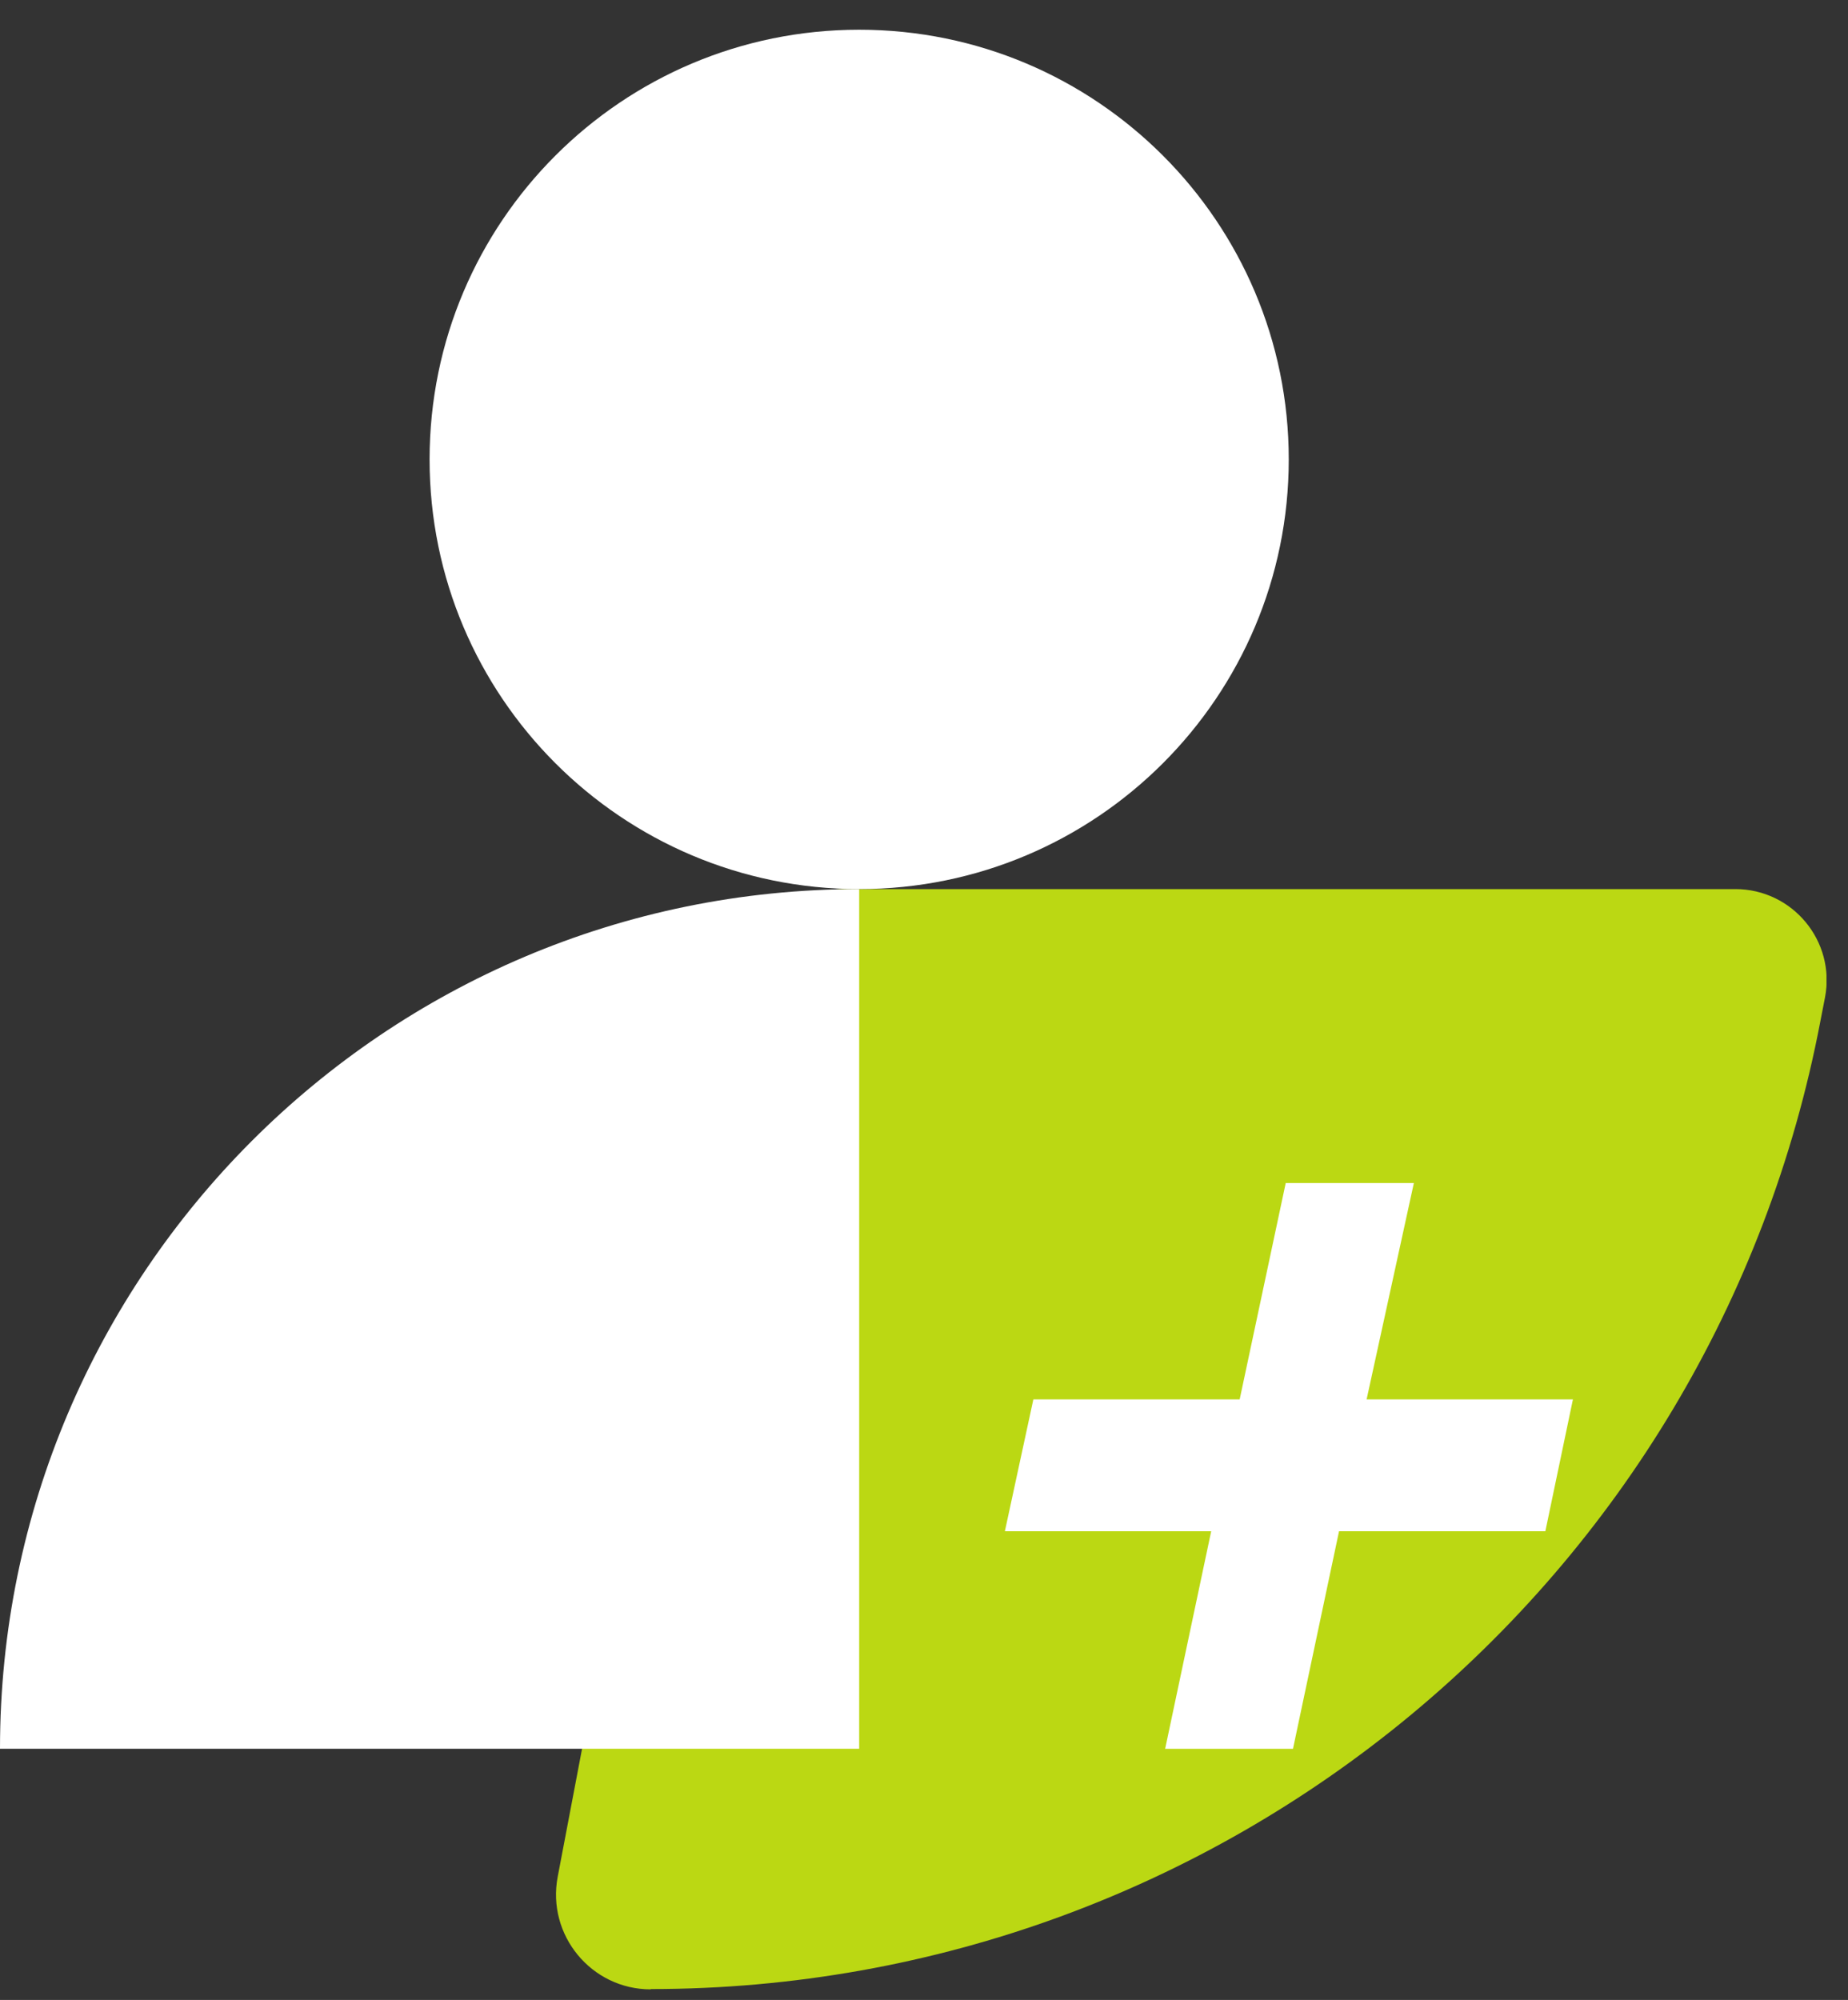
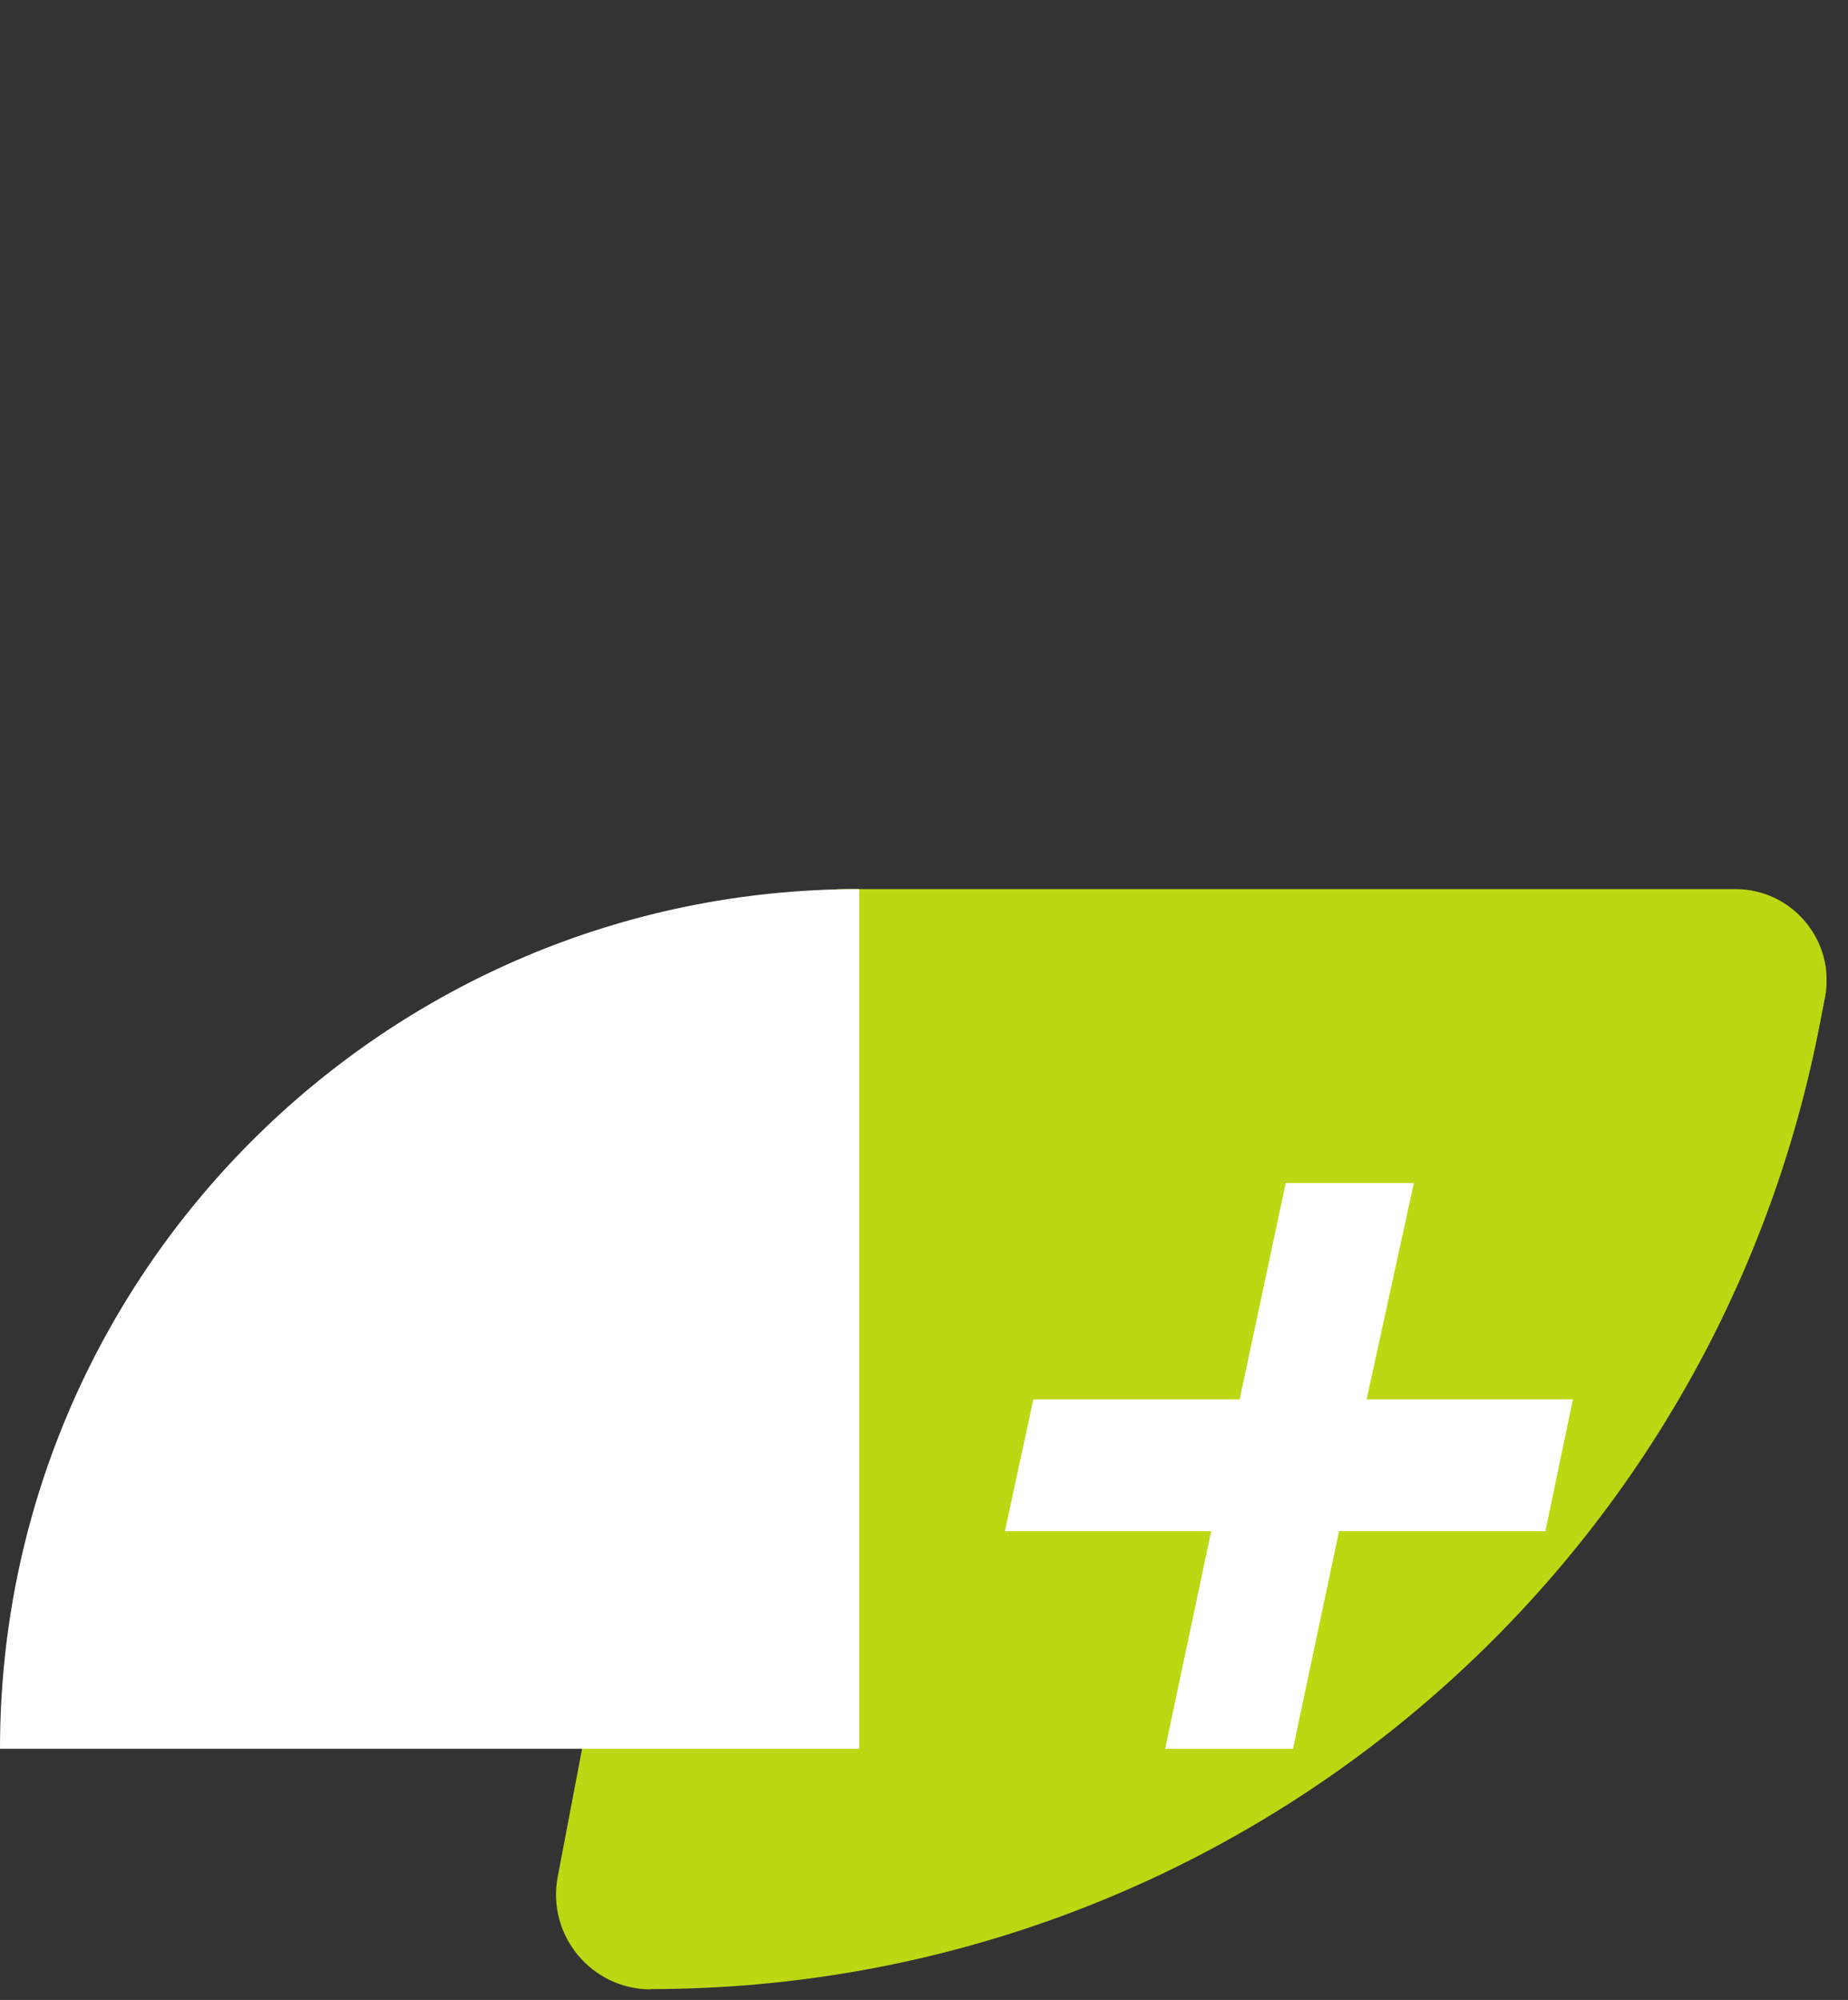
<svg xmlns="http://www.w3.org/2000/svg" width="61" height="66" viewBox="0 0 61 66" fill="none">
  <rect x="0" y="0" width="61" height="66" fill="#333333" stroke="none" />
  <g clip-path="url(#clip0_320_4056)">
    <path d="M21.48 65.651C19.52 65.651 18.04 63.861 18.41 61.931L24 32.551C24.35 30.691 25.98 29.341 27.88 29.341H57.28C59.17 29.341 60.6 31.061 60.24 32.921L60.09 33.691C56.56 52.231 40.36 65.641 21.48 65.641V65.651Z" fill="#BBD813" />
-     <path d="M42.54 15.161C42.54 7.33 36.191 0.981 28.36 0.981C20.529 0.981 14.18 7.33 14.18 15.161C14.18 22.993 20.529 29.341 28.36 29.341C36.191 29.341 42.54 22.993 42.54 15.161Z" fill="white" />
    <path d="M28.36 57.711H0C0 42.051 12.71 29.341 28.36 29.341L28.36 57.701V57.711Z" fill="white" />
    <path d="M38.46 57.712L39.98 50.532H33.17L34.11 46.181H40.92L42.44 39.041H46.67L45.11 46.181H51.92L51.01 50.532H44.2L42.68 57.712H38.45H38.46Z" fill="white" />
  </g>
  <defs>
    <clipPath id="clip0_320_4056">
      <rect width="60.29" height="64.67" fill="white" transform="translate(0 0.981)" />
    </clipPath>
  </defs>
</svg>